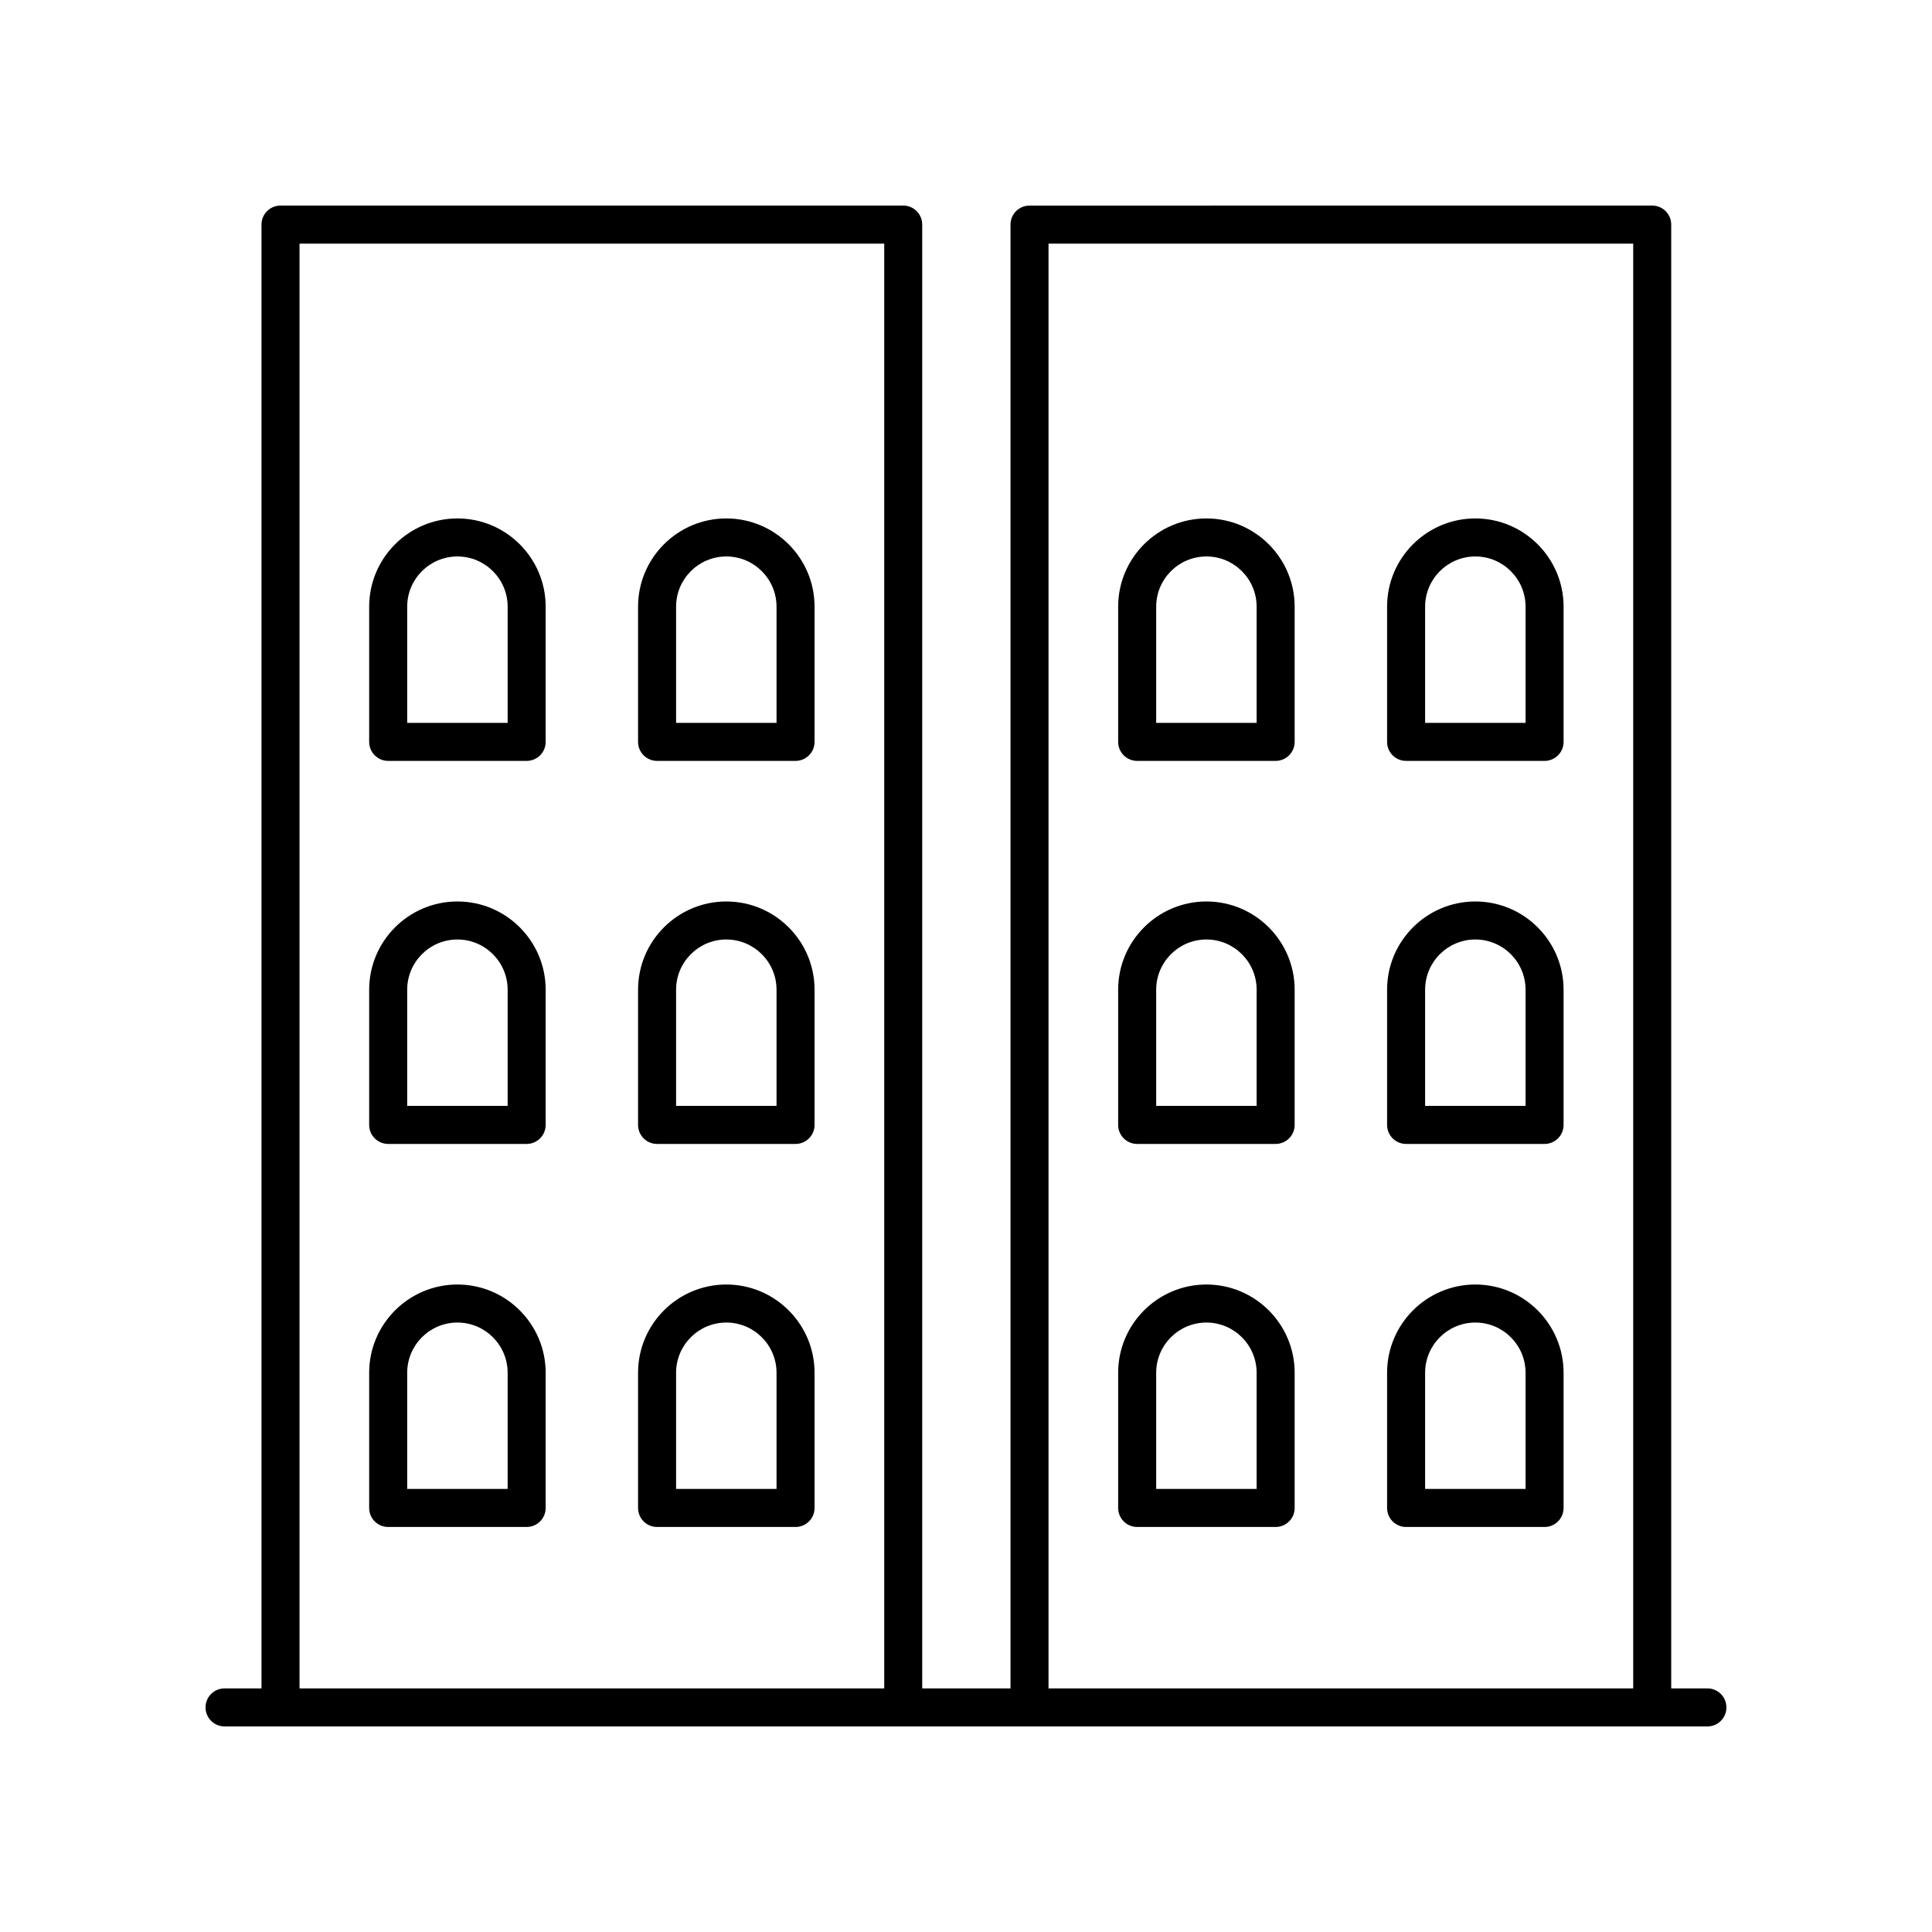
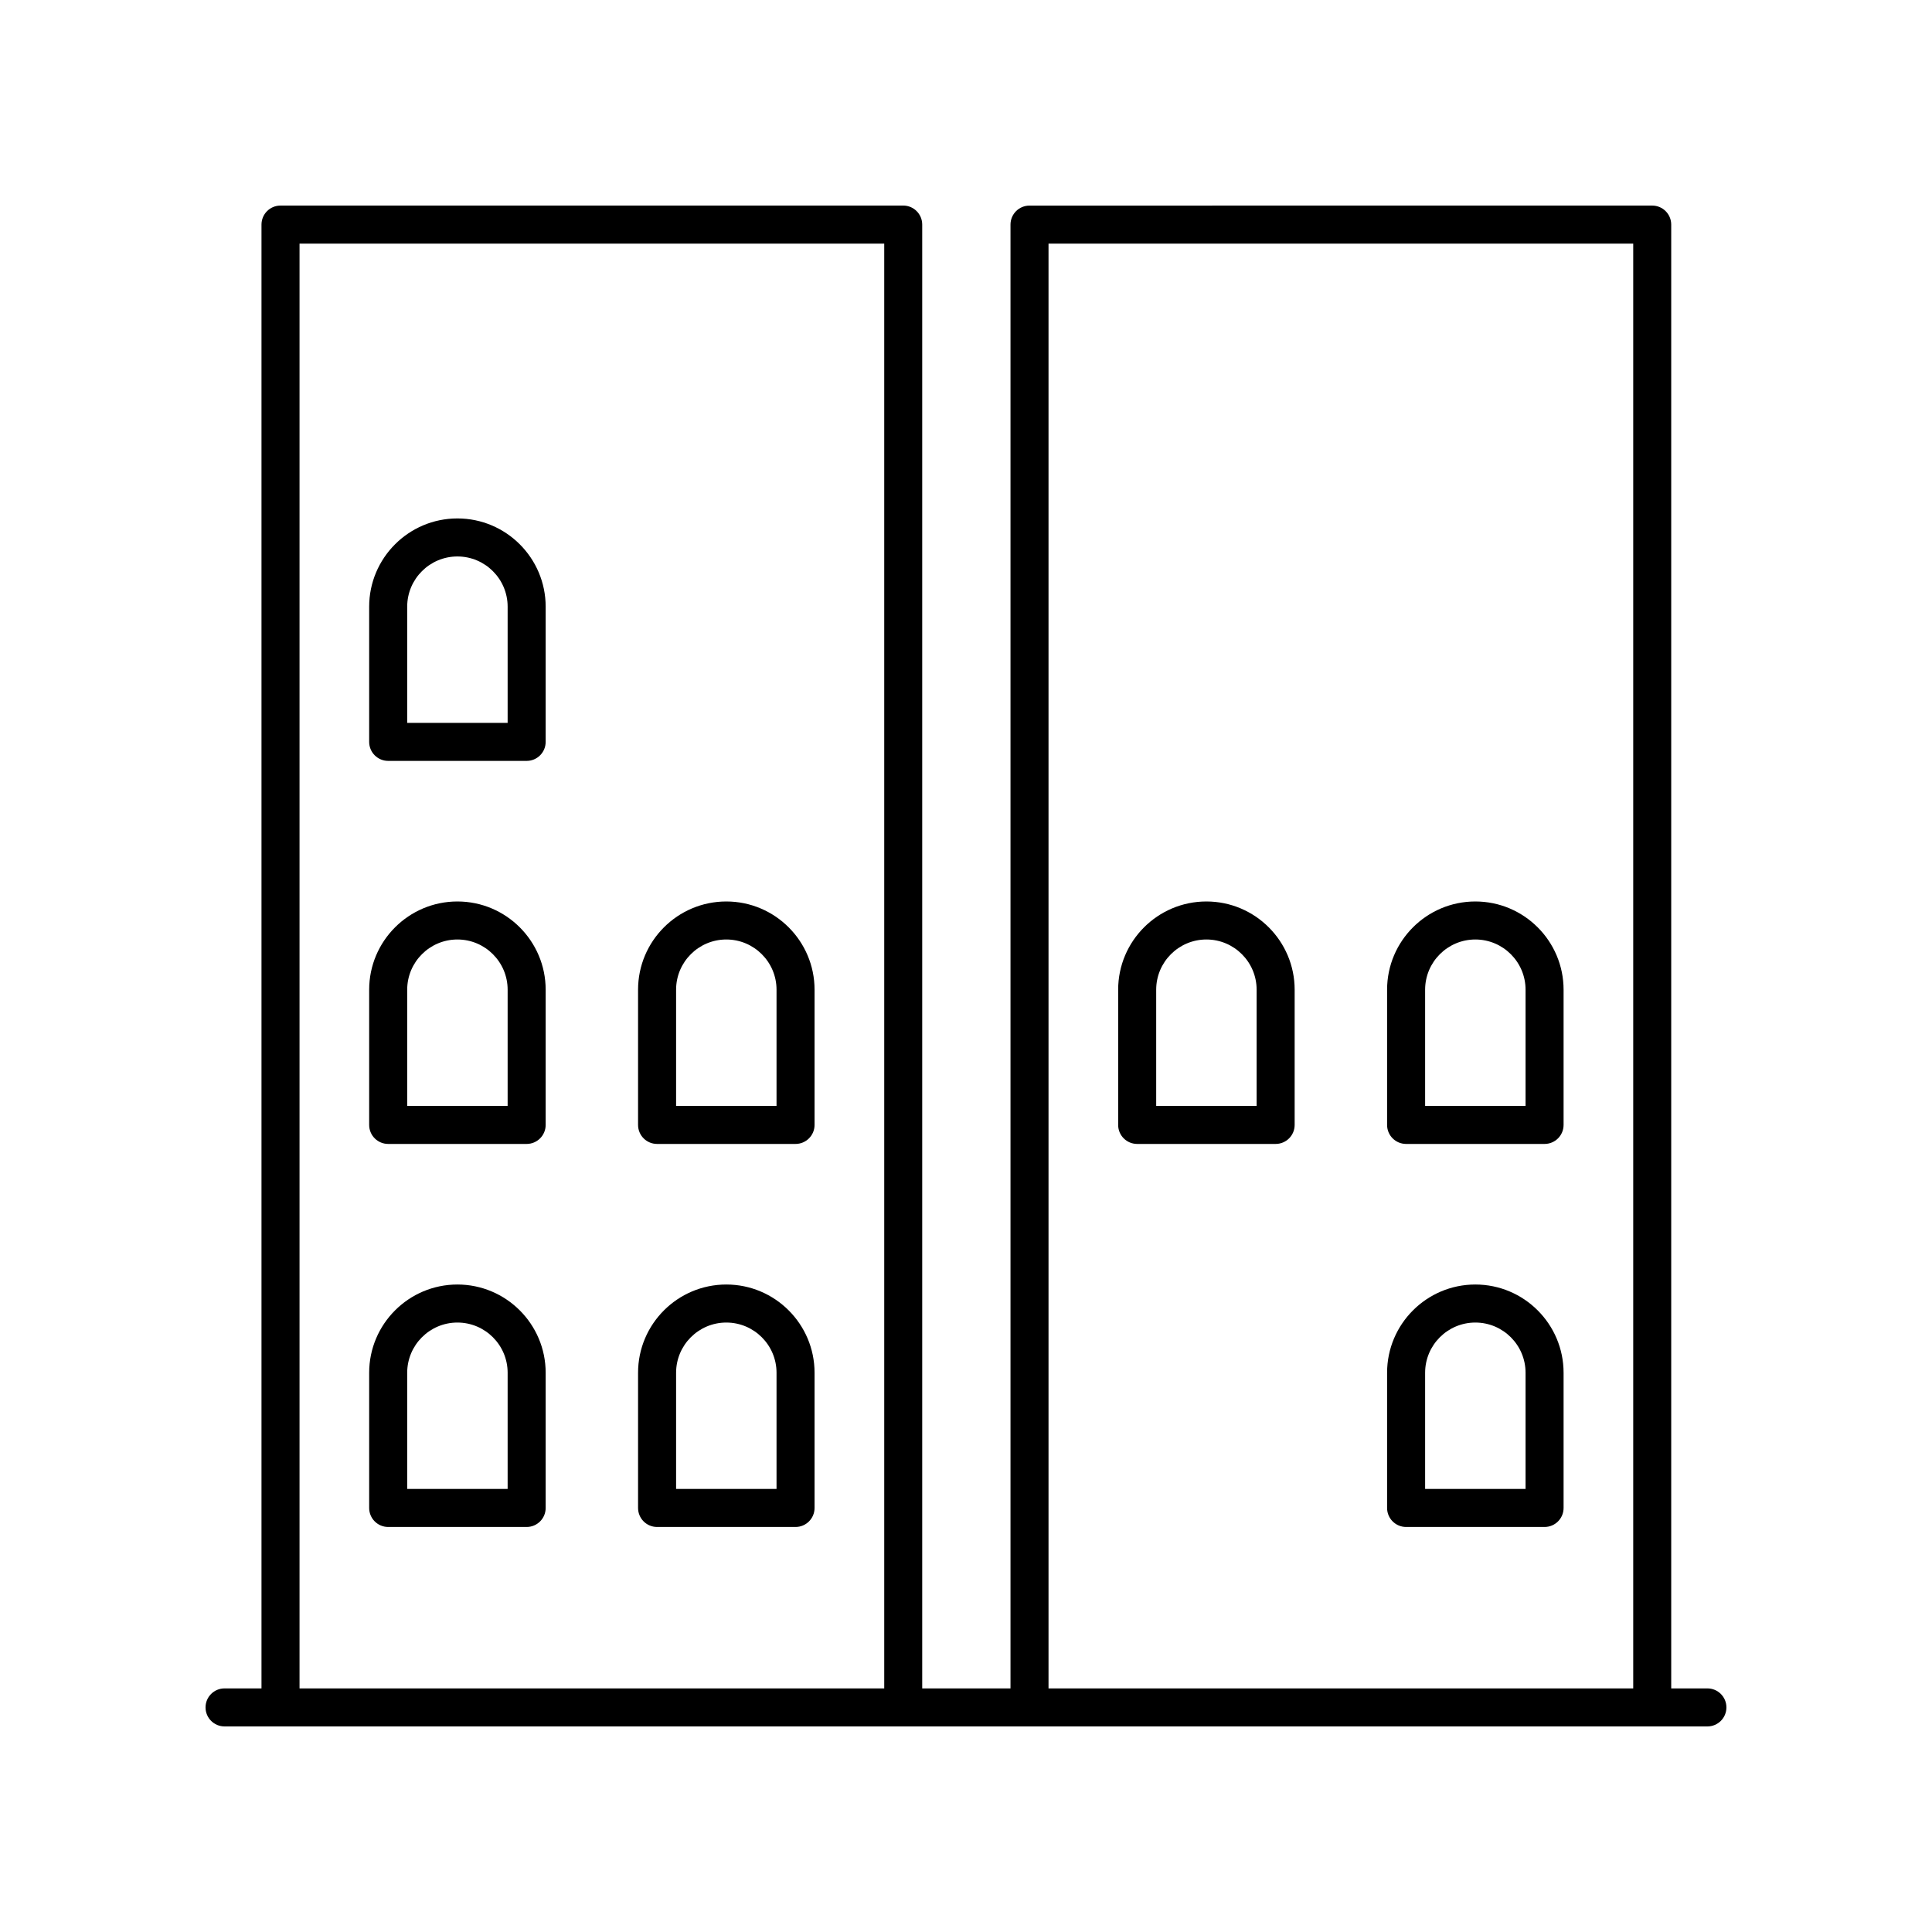
<svg xmlns="http://www.w3.org/2000/svg" fill="#000000" width="800px" height="800px" version="1.1" viewBox="144 144 512 512">
  <g>
    <path d="m596.48 591.45h-9.59v-387.93c0-2.785-2.254-5.039-5.039-5.039l-165.02 0.004c-2.785 0-5.039 2.254-5.039 5.039v387.93h-23.395v-387.94c0-2.785-2.254-5.039-5.039-5.039l-165.02 0.004c-2.785 0-5.039 2.254-5.039 5.039v387.93l-9.789-0.004c-2.785 0-5.039 2.254-5.039 5.039s2.254 5.039 5.039 5.039h392.97c2.785 0 5.039-2.254 5.039-5.039s-2.254-5.039-5.039-5.039zm-174.61-382.89h154.95v382.89h-154.95zm-198.49 0h154.95v382.89h-154.95z" />
    <path d="m265.22 484.41c-12.895 0-23.387 10.488-23.387 23.387v35.828c0 2.785 2.254 5.039 5.039 5.039h36.695c2.785 0 5.039-2.254 5.039-5.039v-35.828c0-12.895-10.492-23.387-23.387-23.387zm13.309 54.176h-26.617v-30.789c0-7.34 5.969-13.309 13.309-13.309s13.309 5.969 13.309 13.309z" />
    <path d="m336.48 484.41c-12.895 0-23.387 10.488-23.387 23.387v35.828c0 2.785 2.254 5.039 5.039 5.039h36.695c2.785 0 5.039-2.254 5.039-5.039v-35.828c0-12.895-10.488-23.387-23.387-23.387zm13.309 54.176h-26.617v-30.789c0-7.34 5.969-13.309 13.309-13.309s13.309 5.969 13.309 13.309z" />
    <path d="m265.22 382.9c-12.895 0-23.387 10.488-23.387 23.387v35.828c0 2.785 2.254 5.039 5.039 5.039h36.695c2.785 0 5.039-2.254 5.039-5.039v-35.828c0-12.898-10.492-23.387-23.387-23.387zm13.309 54.172h-26.617v-30.789c0-7.34 5.969-13.309 13.309-13.309s13.309 5.969 13.309 13.309z" />
    <path d="m336.48 382.9c-12.895 0-23.387 10.488-23.387 23.387v35.828c0 2.785 2.254 5.039 5.039 5.039h36.695c2.785 0 5.039-2.254 5.039-5.039v-35.828c0-12.898-10.488-23.387-23.387-23.387zm13.309 54.172h-26.617v-30.789c0-7.34 5.969-13.309 13.309-13.309s13.309 5.969 13.309 13.309z" />
    <path d="m265.22 281.39c-12.895 0-23.387 10.488-23.387 23.387v35.828c0 2.785 2.254 5.039 5.039 5.039h36.695c2.785 0 5.039-2.254 5.039-5.039v-35.828c0-12.895-10.492-23.387-23.387-23.387zm13.309 54.176h-26.617v-30.789c0-7.34 5.969-13.309 13.309-13.309s13.309 5.969 13.309 13.309z" />
-     <path d="m336.48 281.39c-12.895 0-23.387 10.488-23.387 23.387v35.828c0 2.785 2.254 5.039 5.039 5.039h36.695c2.785 0 5.039-2.254 5.039-5.039v-35.828c0-12.895-10.488-23.387-23.387-23.387zm13.309 54.176h-26.617v-30.789c0-7.34 5.969-13.309 13.309-13.309s13.309 5.969 13.309 13.309z" />
-     <path d="m463.71 484.41c-12.895 0-23.387 10.488-23.387 23.387v35.828c0 2.785 2.254 5.039 5.039 5.039h36.695c2.785 0 5.039-2.254 5.039-5.039v-35.828c0-12.895-10.488-23.387-23.387-23.387zm13.309 54.176h-26.617v-30.789c0-7.34 5.969-13.309 13.309-13.309 7.34 0 13.309 5.969 13.309 13.309z" />
    <path d="m534.98 484.41c-12.895 0-23.387 10.488-23.387 23.387v35.828c0 2.785 2.254 5.039 5.039 5.039h36.695c2.785 0 5.039-2.254 5.039-5.039v-35.828c-0.004-12.895-10.492-23.387-23.387-23.387zm13.309 54.176h-26.617v-30.789c0-7.34 5.969-13.309 13.309-13.309 7.34 0 13.309 5.969 13.309 13.309z" />
    <path d="m463.71 382.9c-12.895 0-23.387 10.488-23.387 23.387v35.828c0 2.785 2.254 5.039 5.039 5.039h36.695c2.785 0 5.039-2.254 5.039-5.039v-35.828c0-12.898-10.488-23.387-23.387-23.387zm13.309 54.172h-26.617v-30.789c0-7.34 5.969-13.309 13.309-13.309 7.34 0 13.309 5.969 13.309 13.309z" />
    <path d="m534.98 382.9c-12.895 0-23.387 10.488-23.387 23.387v35.828c0 2.785 2.254 5.039 5.039 5.039h36.695c2.785 0 5.039-2.254 5.039-5.039v-35.828c-0.004-12.898-10.492-23.387-23.387-23.387zm13.309 54.172h-26.617v-30.789c0-7.34 5.969-13.309 13.309-13.309 7.34 0 13.309 5.969 13.309 13.309z" />
-     <path d="m463.71 281.39c-12.895 0-23.387 10.488-23.387 23.387v35.828c0 2.785 2.254 5.039 5.039 5.039h36.695c2.785 0 5.039-2.254 5.039-5.039v-35.828c0-12.895-10.488-23.387-23.387-23.387zm13.309 54.176h-26.617v-30.789c0-7.34 5.969-13.309 13.309-13.309 7.34 0 13.309 5.969 13.309 13.309z" />
-     <path d="m534.98 281.39c-12.895 0-23.387 10.488-23.387 23.387v35.828c0 2.785 2.254 5.039 5.039 5.039h36.695c2.785 0 5.039-2.254 5.039-5.039v-35.828c-0.004-12.895-10.492-23.387-23.387-23.387zm13.309 54.176h-26.617v-30.789c0-7.34 5.969-13.309 13.309-13.309 7.34 0 13.309 5.969 13.309 13.309z" />
  </g>
</svg>